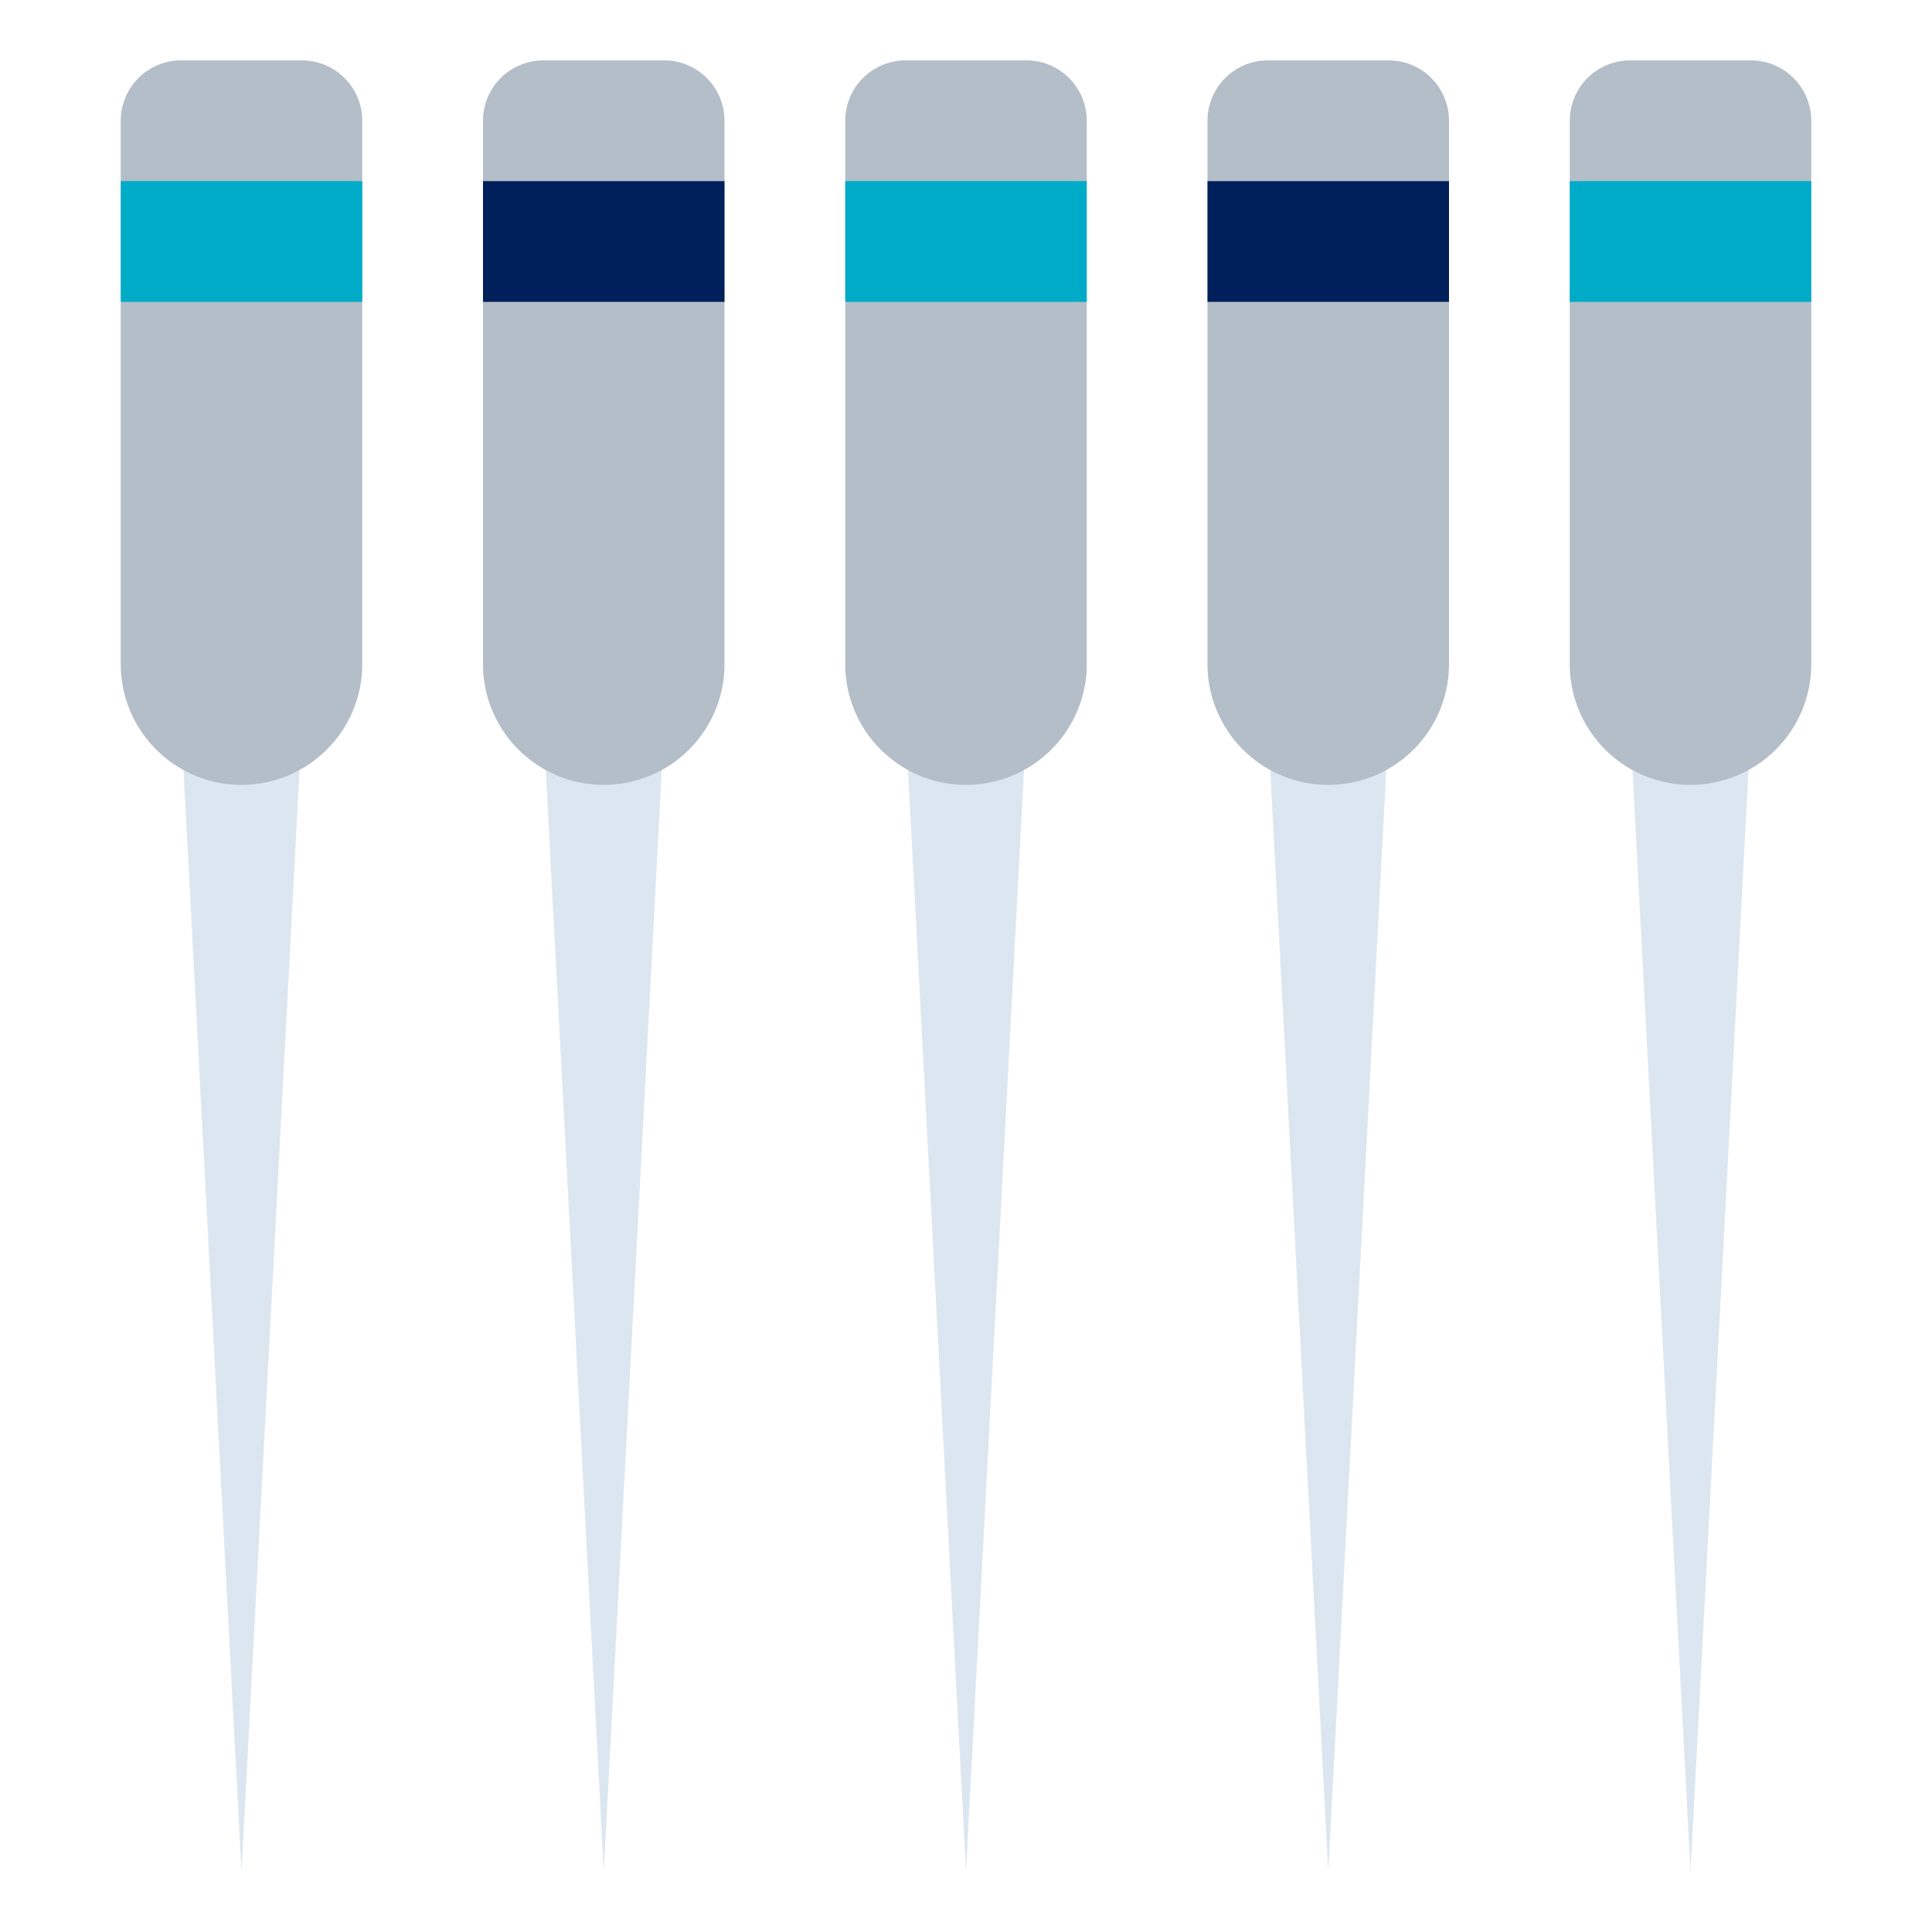
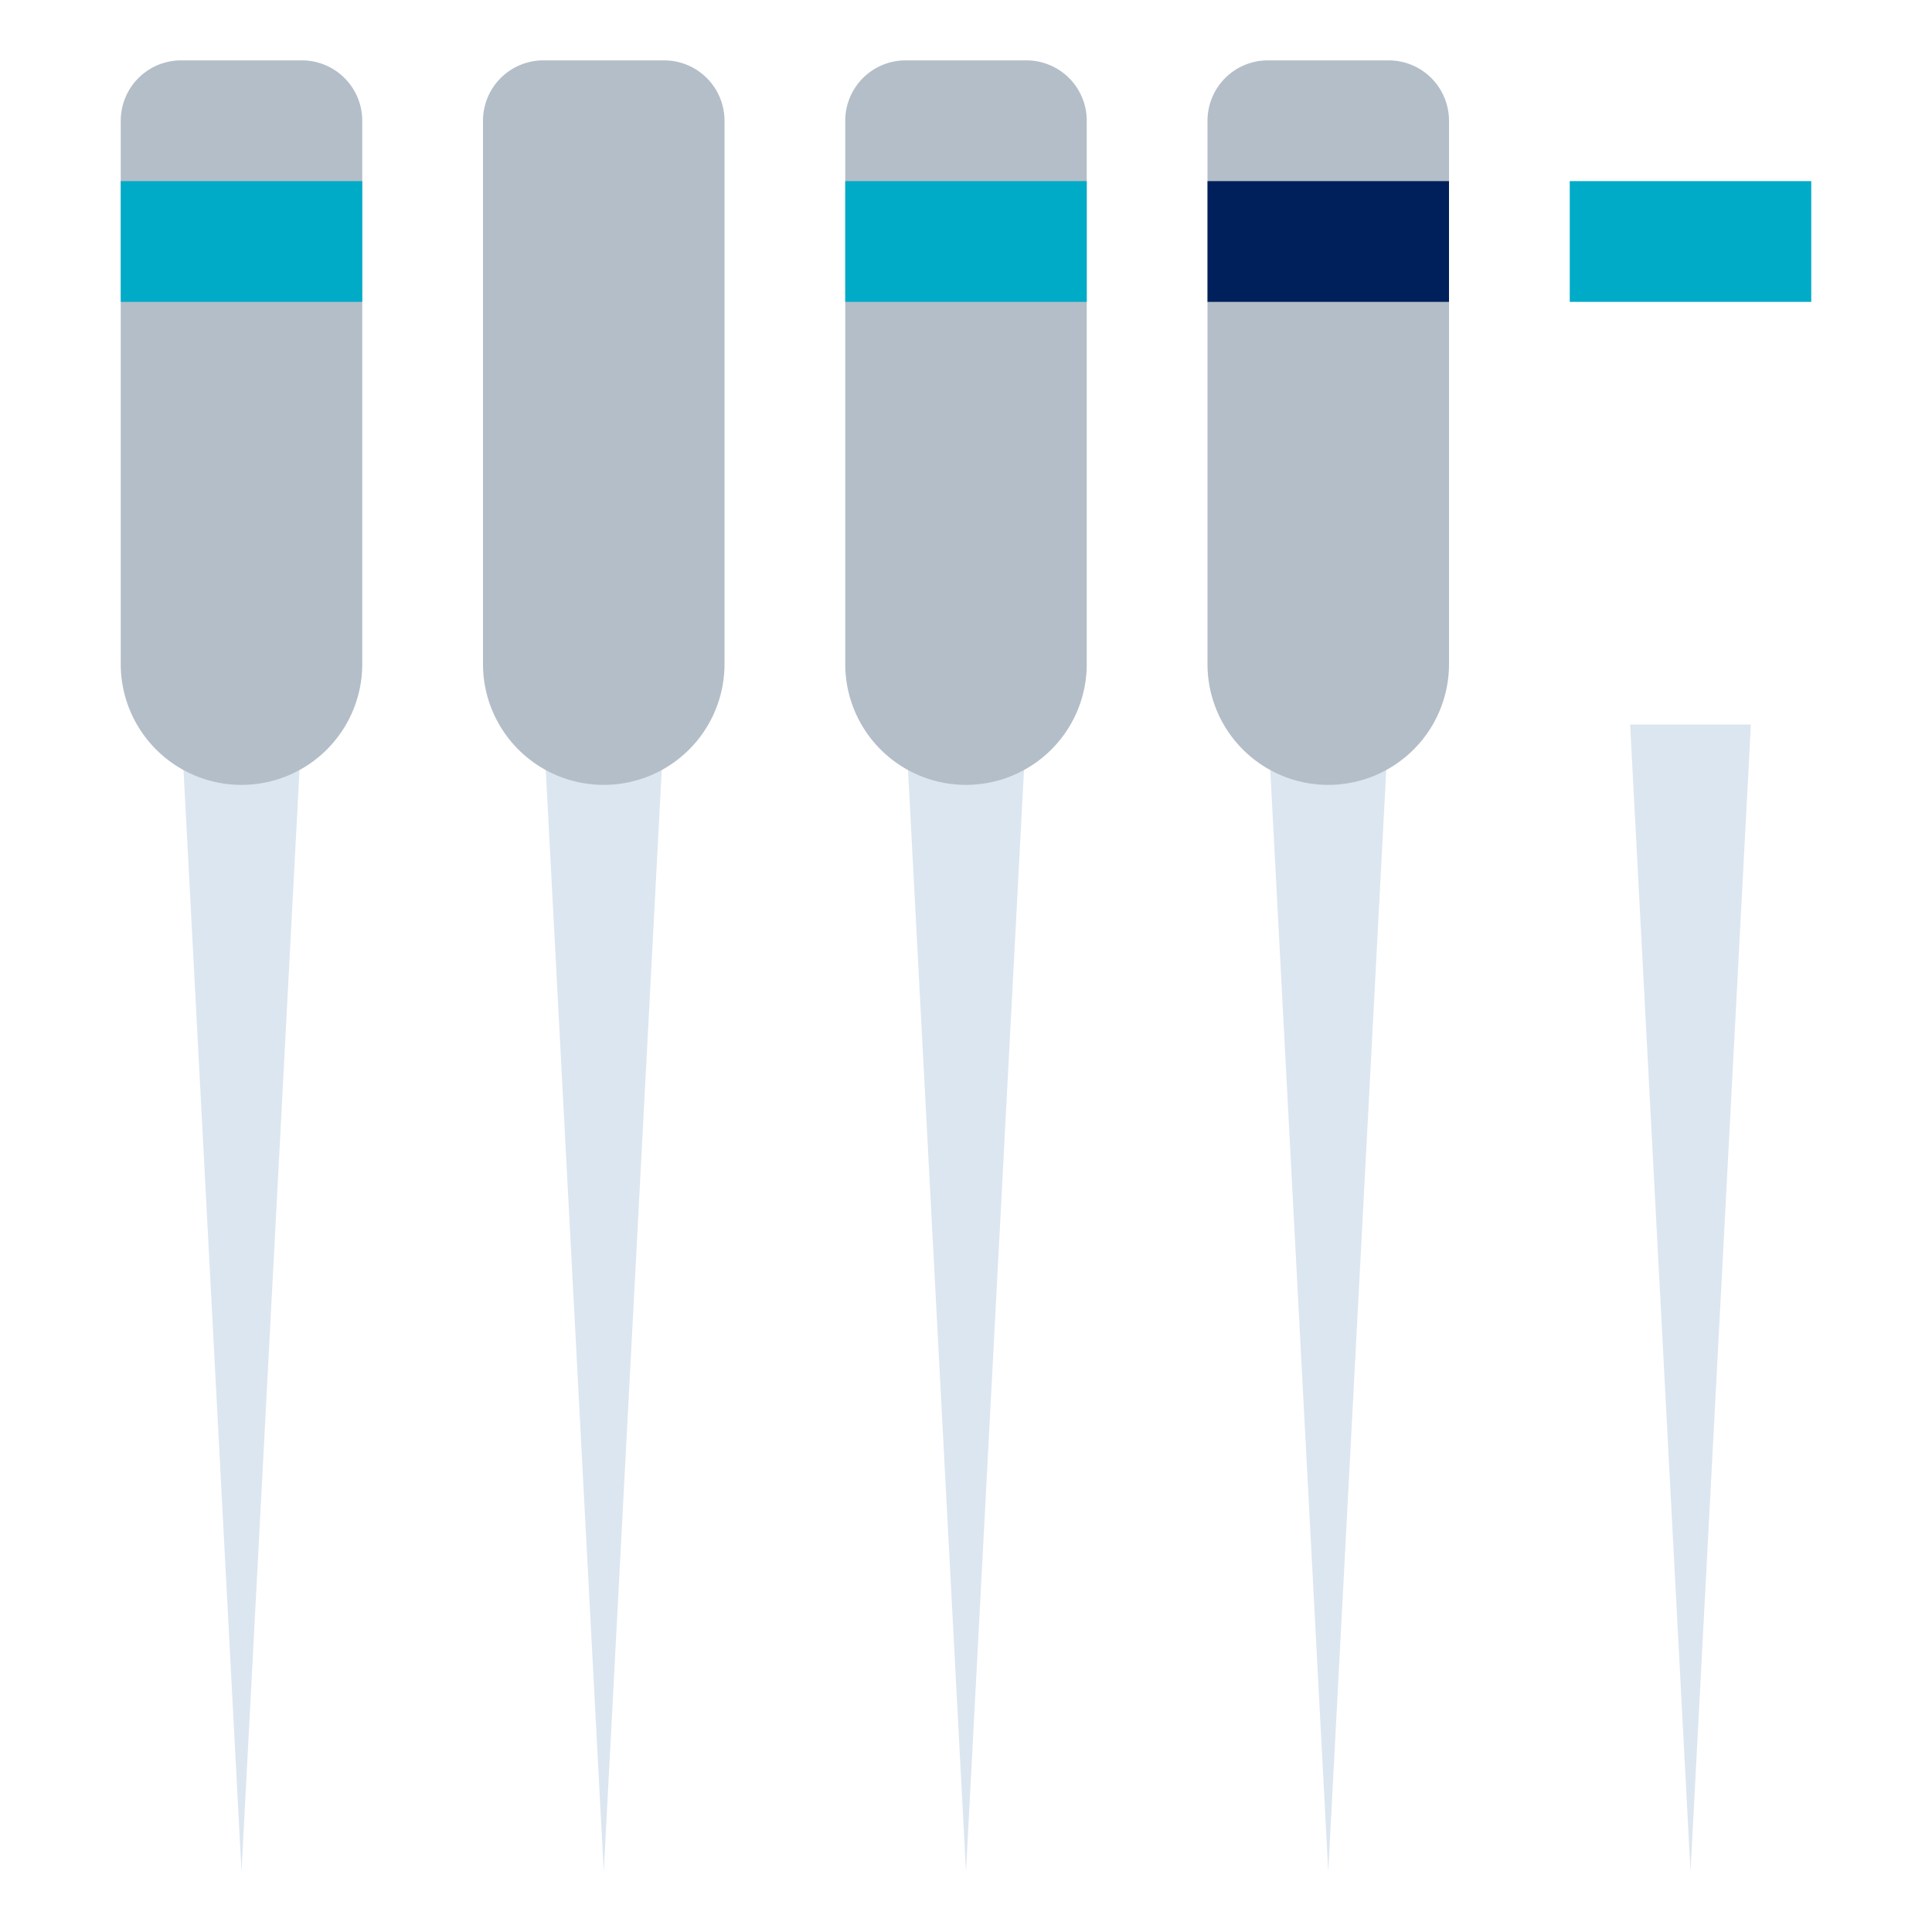
<svg xmlns="http://www.w3.org/2000/svg" viewBox="0 0 32 32">
  <defs>
    <style>.a{fill:#dce6f0;}.b{fill:#b4bec8;}.c{fill:#00abc8;}.d{fill:#00205c;}</style>
  </defs>
  <title>Needles</title>
  <polygon class="a" points="4 31 3 12 5 12 4 31" />
  <path class="b" d="M4,13a2,2,0,0,1-2-2V2A1,1,0,0,1,3,1H5A1,1,0,0,1,6,2v9A2,2,0,0,1,4,13Z" />
  <rect class="c" x="2" y="3" width="4" height="2" />
  <polygon class="a" points="10 31 9 12 11 12 10 31" />
  <path class="b" d="M10,13a2,2,0,0,1-2-2V2A1,1,0,0,1,9,1h2a1,1,0,0,1,1,1v9A2,2,0,0,1,10,13Z" />
-   <rect class="d" x="8" y="3" width="4" height="2" />
  <polygon class="a" points="16 31 15 12 17 12 16 31" />
  <path class="b" d="M16,13a2,2,0,0,1-2-2V2a1,1,0,0,1,1-1h2a1,1,0,0,1,1,1v9A2,2,0,0,1,16,13Z" />
  <rect class="c" x="14" y="3" width="4" height="2" />
  <polygon class="a" points="22 31 21 12 23 12 22 31" />
  <path class="b" d="M22,13a2,2,0,0,1-2-2V2a1,1,0,0,1,1-1h2a1,1,0,0,1,1,1v9A2,2,0,0,1,22,13Z" />
  <rect class="d" x="20" y="3" width="4" height="2" />
  <polygon class="a" points="28 31 27 12 29 12 28 31" />
-   <path class="b" d="M28,13a2,2,0,0,1-2-2V2a1,1,0,0,1,1-1h2a1,1,0,0,1,1,1v9A2,2,0,0,1,28,13Z" />
  <rect class="c" x="26" y="3" width="4" height="2" />
</svg>